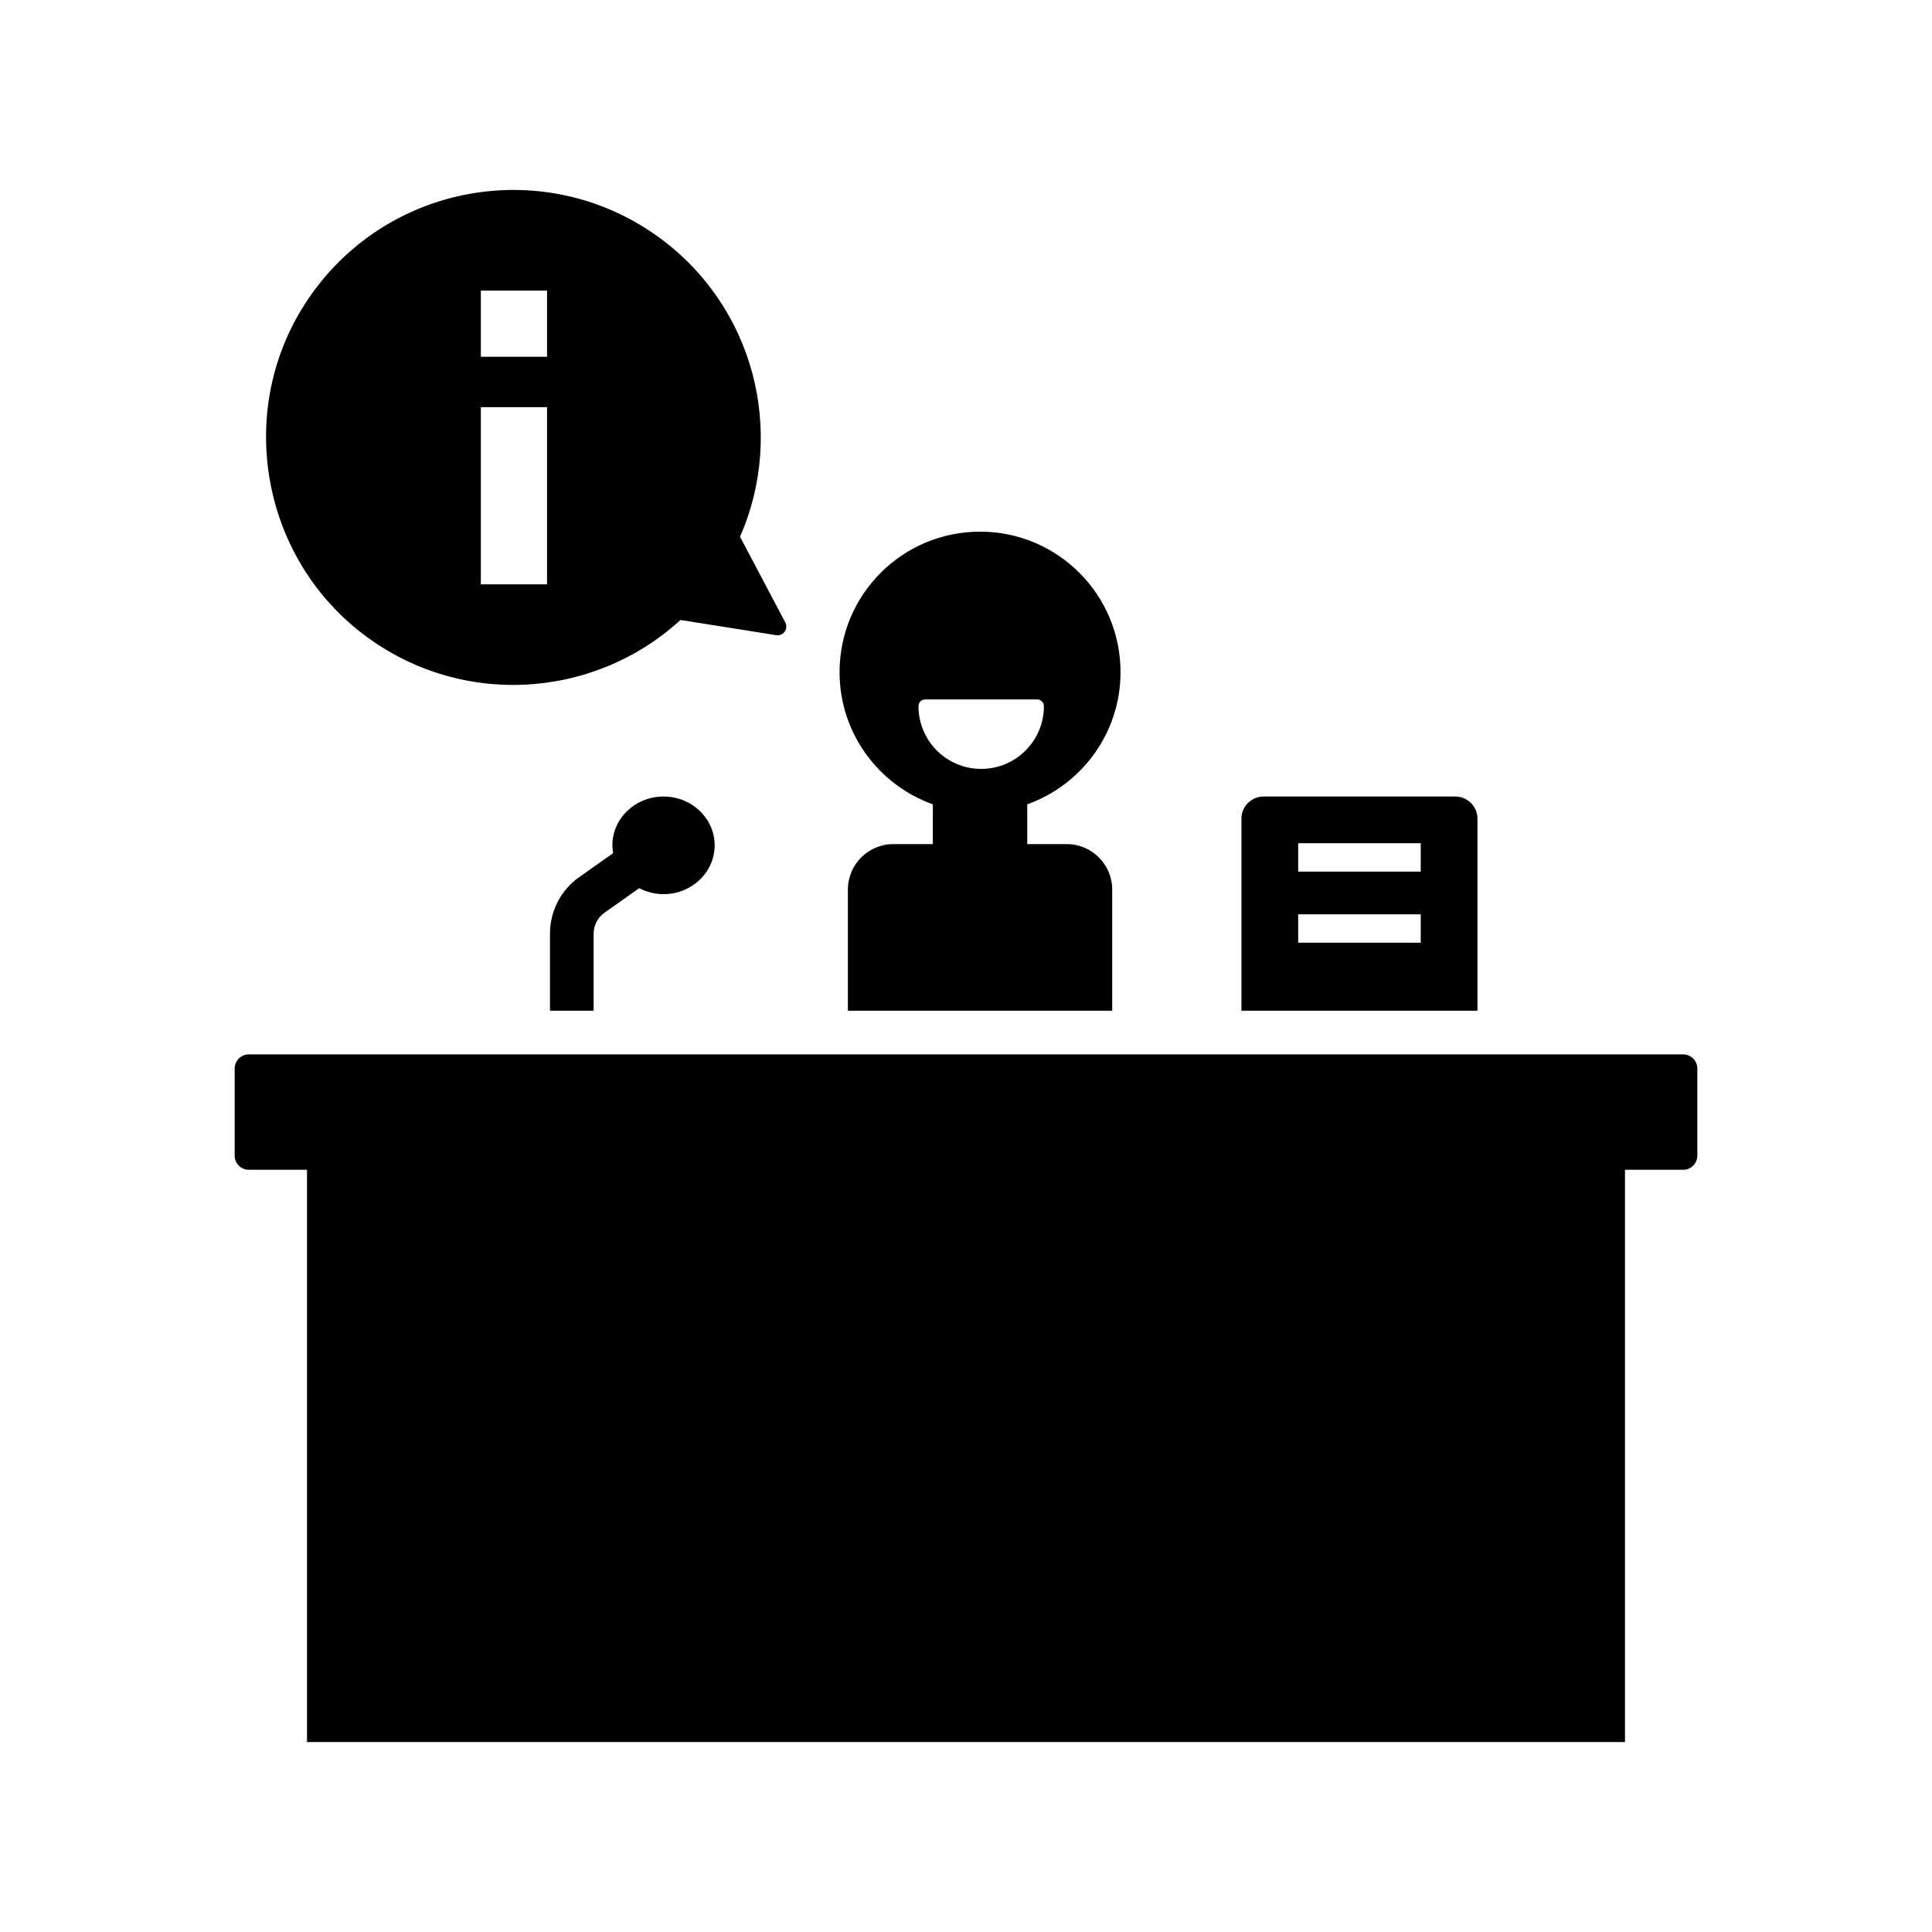
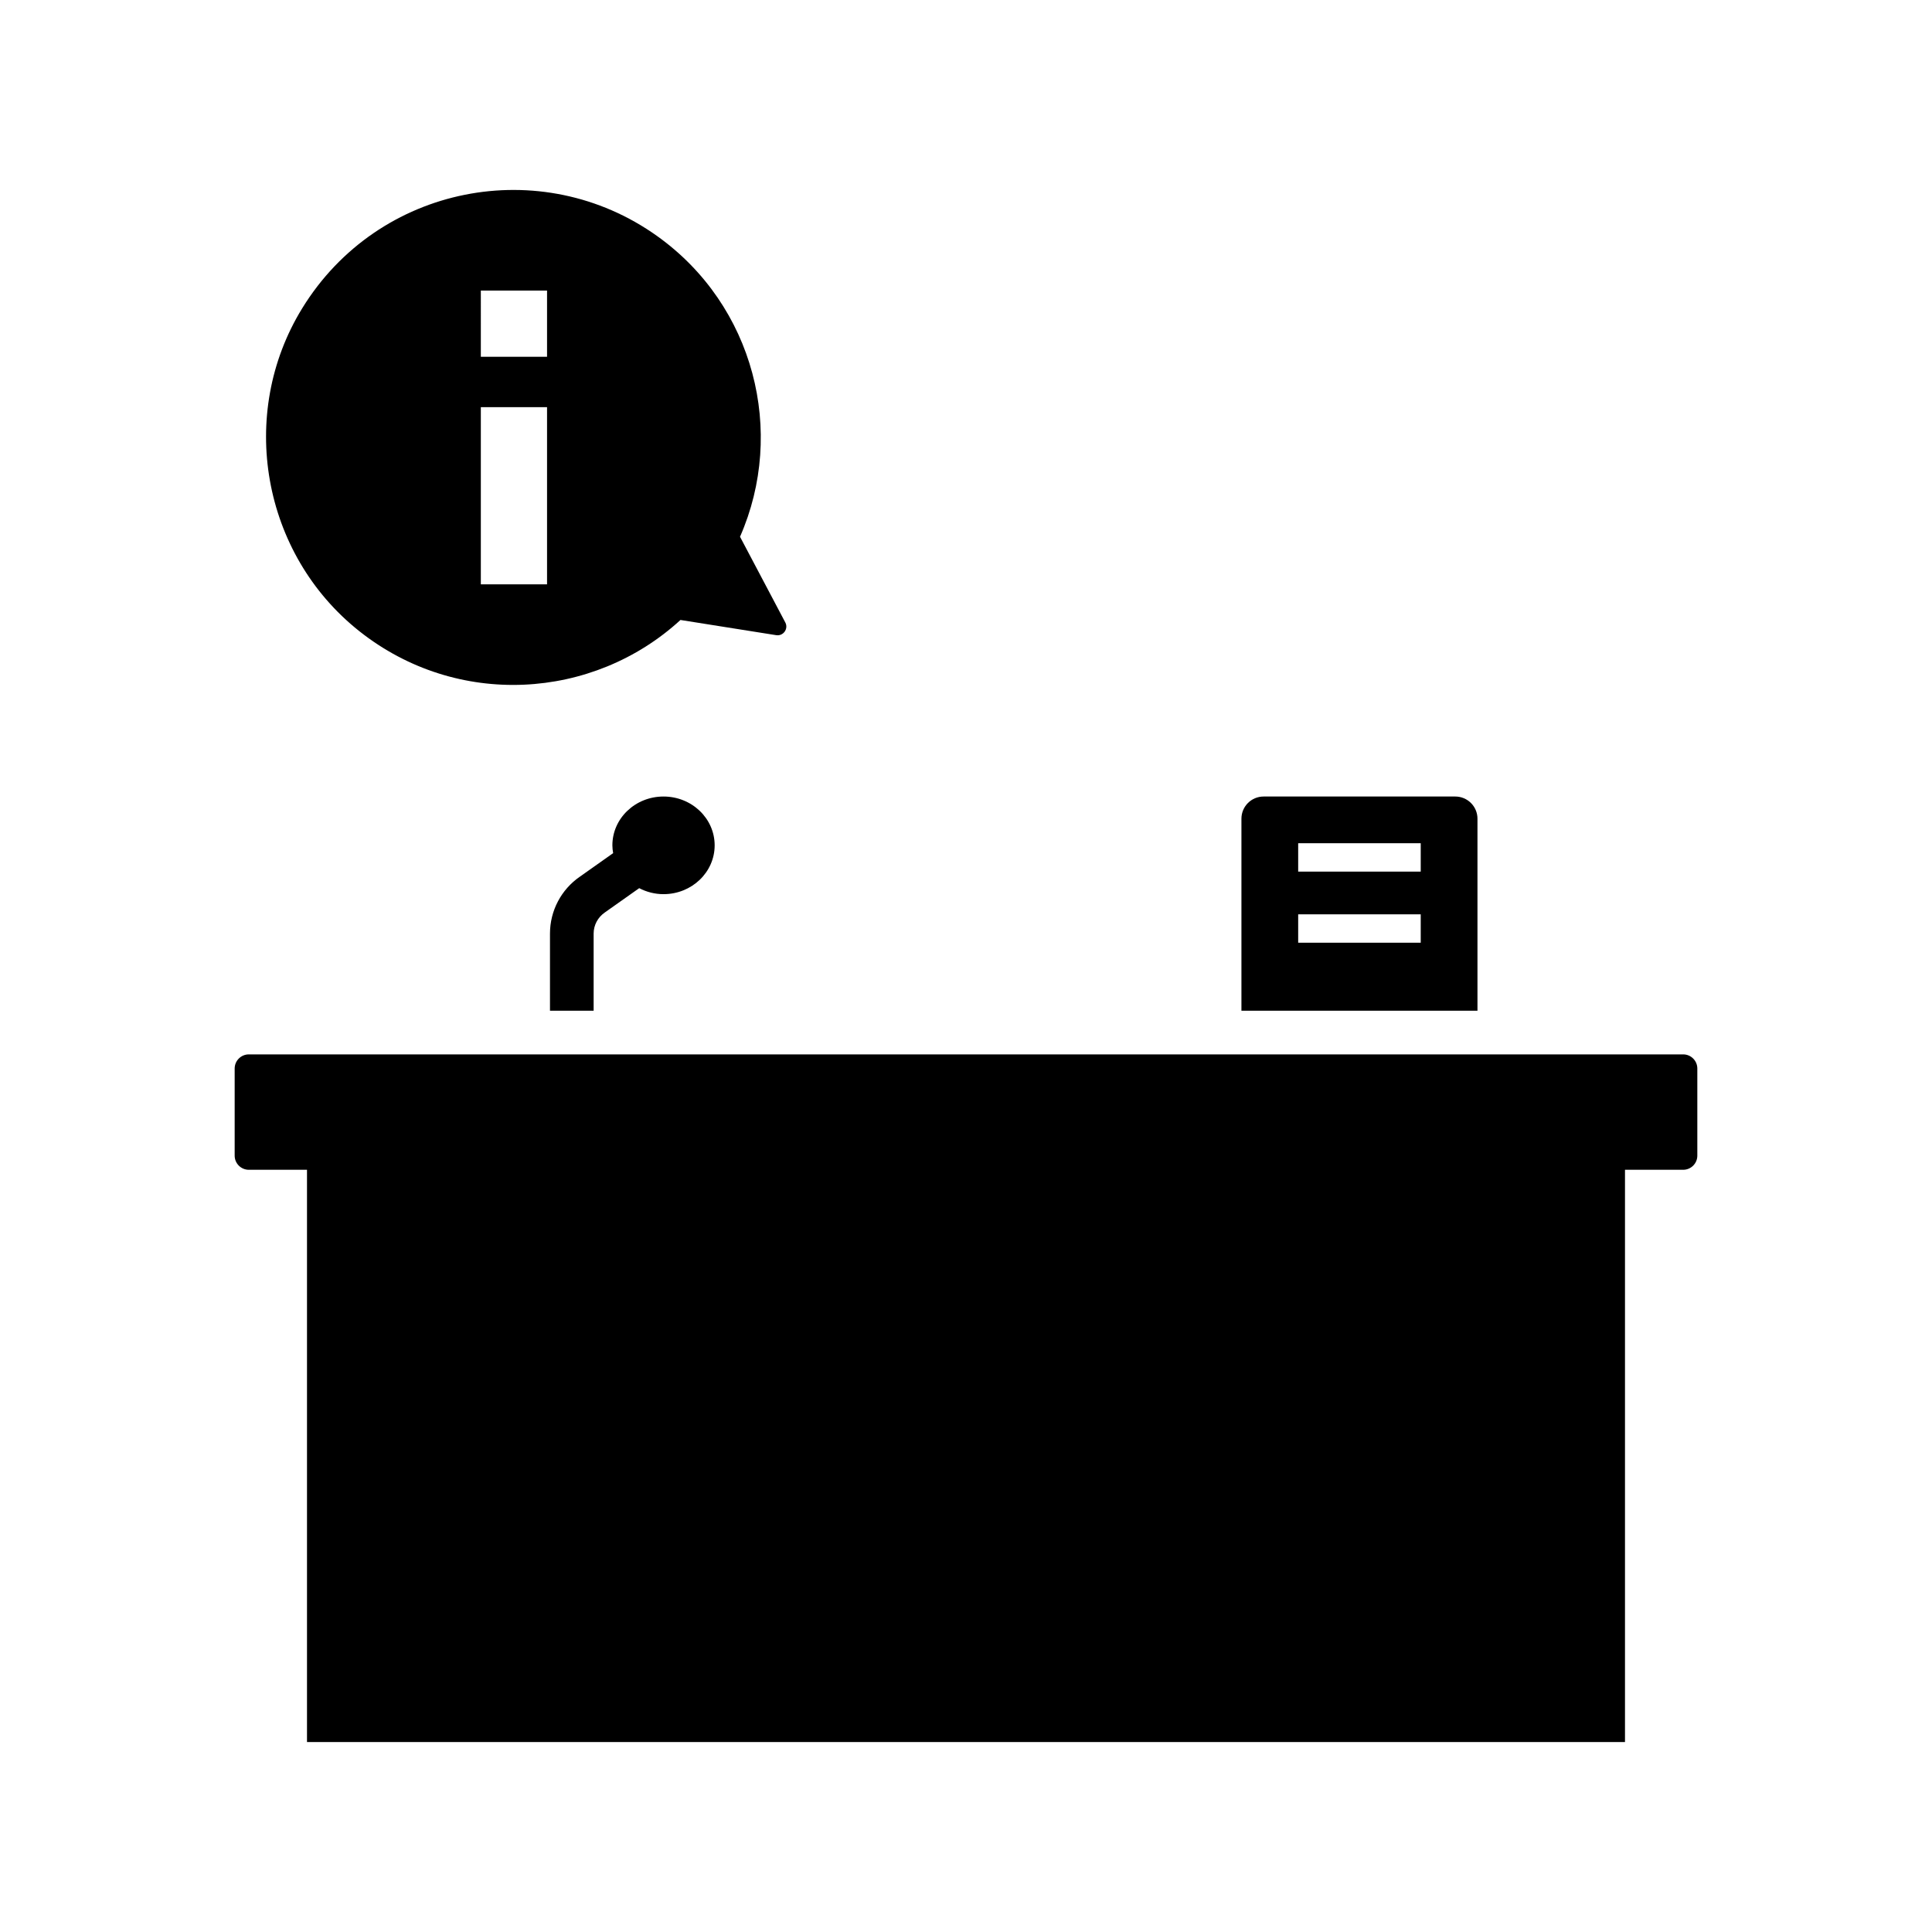
<svg xmlns="http://www.w3.org/2000/svg" enable-background="new 0 0 512 512" height="512px" id="information_x5F_counter" version="1.1" viewBox="0 0 512 512" width="512px" xml:space="preserve">
  <path d="M446.058,279.423H294.744h-70.046H65.942c-2.072,0-3.752,1.68-3.752,3.752v23.079c0,2.072,1.68,3.751,3.752,3.751h15.416  v151.657h349.282V310.005h15.417c2.072,0,3.752-1.679,3.752-3.751v-23.079C449.81,281.103,448.13,279.423,446.058,279.423z" />
-   <path d="M296.951,178.123c0-20.562-16.668-37.23-37.23-37.23c-20.562,0-37.23,16.668-37.23,37.23  c0,16.165,10.321,29.884,24.719,35.029v10.542h-10.451c-6.66,0-12.06,5.399-12.06,12.061v32.101h70.046v-32.101  c0-6.661-5.398-12.061-12.06-12.061h-10.451v-10.542C286.631,208.007,296.951,194.288,296.951,178.123z M243.407,187.149  c0-0.989,0.803-1.791,1.792-1.791h29.654c0.989,0,1.791,0.802,1.791,1.791c0,9.178-7.44,16.619-16.618,16.619  C250.848,203.768,243.407,196.327,243.407,187.149z" />
  <path d="M385.665,211.086h-50.793c-3.247,0-5.88,2.632-5.88,5.88v50.889h62.553v-50.889  C391.545,213.718,388.913,211.086,385.665,211.086z M376.507,249.827h-32.476v-7.524h32.476V249.827z M376.507,230.988h-32.476  v-7.524h32.476V230.988z" />
  <path d="M208.112,164.956l-11.999-22.712c12.211-27.799,3.764-61.279-21.911-79.651c-30.728-21.989-73.981-13.648-94.116,19.111  c-17.226,28.025-10.65,65.107,15.121,85.55c25.914,20.555,61.97,18.291,85.125-2.956l25.369,4.028  C207.586,168.625,209.004,166.643,208.112,164.956z M144.973,154.851h-17.547v-46.95h17.547V154.851z M144.973,94.545h-17.547  V76.999h17.547V94.545z" />
  <path d="M145.752,247.406v20.45l0,0h0.112h9.64h1.815l0,0v-20.45c0-2.227,1.098-4.31,3.001-5.618l9.075-6.416  c1.921,0.997,4.104,1.588,6.443,1.588c7.485,0,13.554-5.792,13.554-12.937s-6.068-12.938-13.554-12.938  c-7.484,0-13.552,5.792-13.552,12.938c0,0.707,0.085,1.393,0.203,2.067l-8.777,6.207  C148.727,235.714,145.752,241.362,145.752,247.406z" />
</svg>